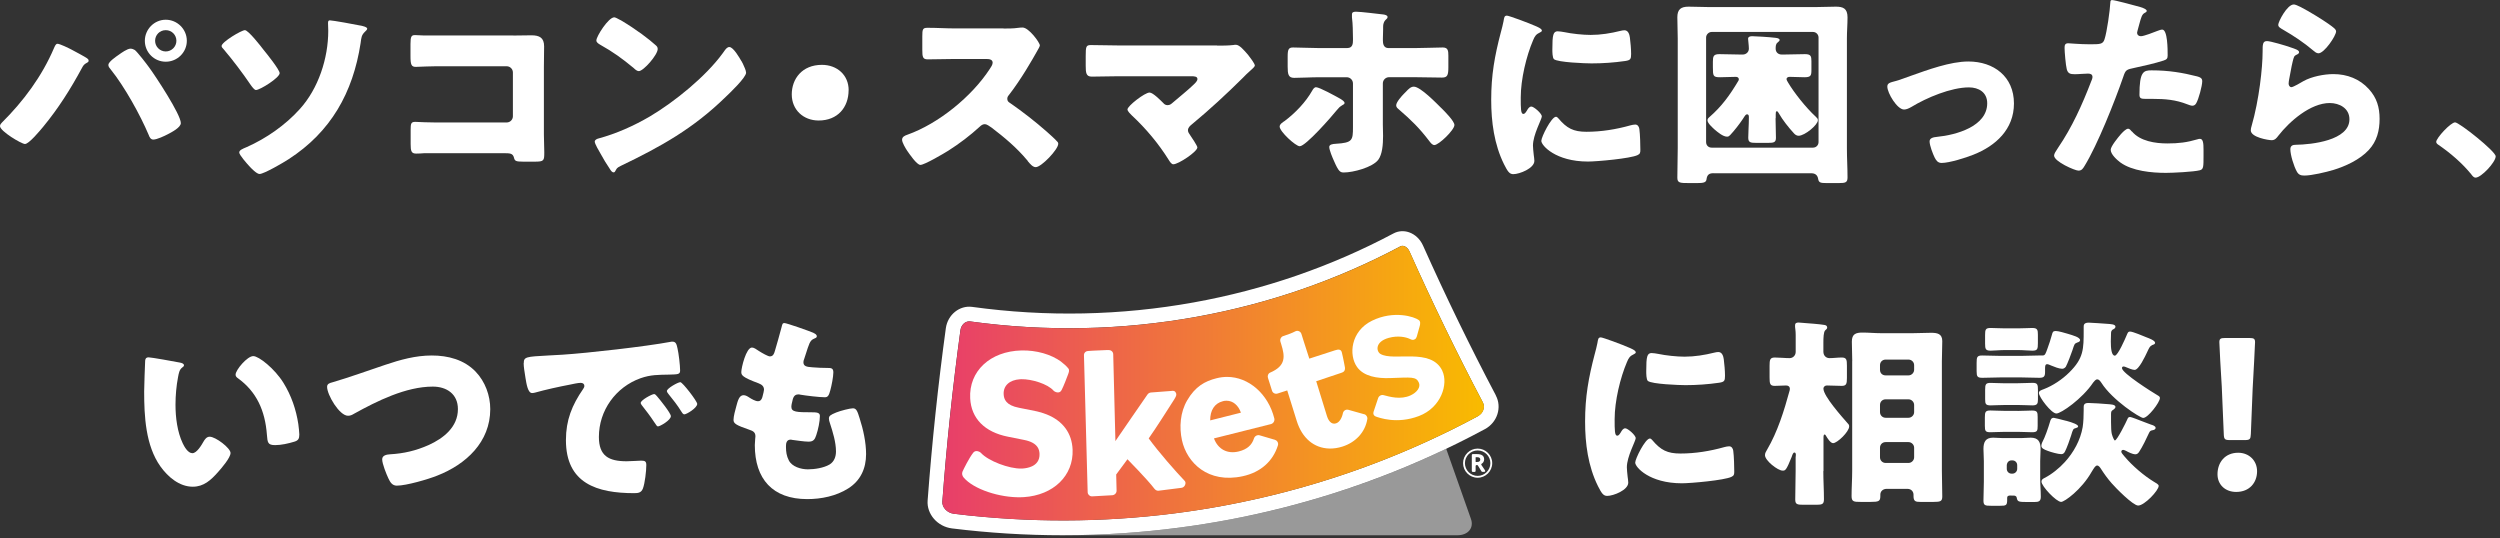
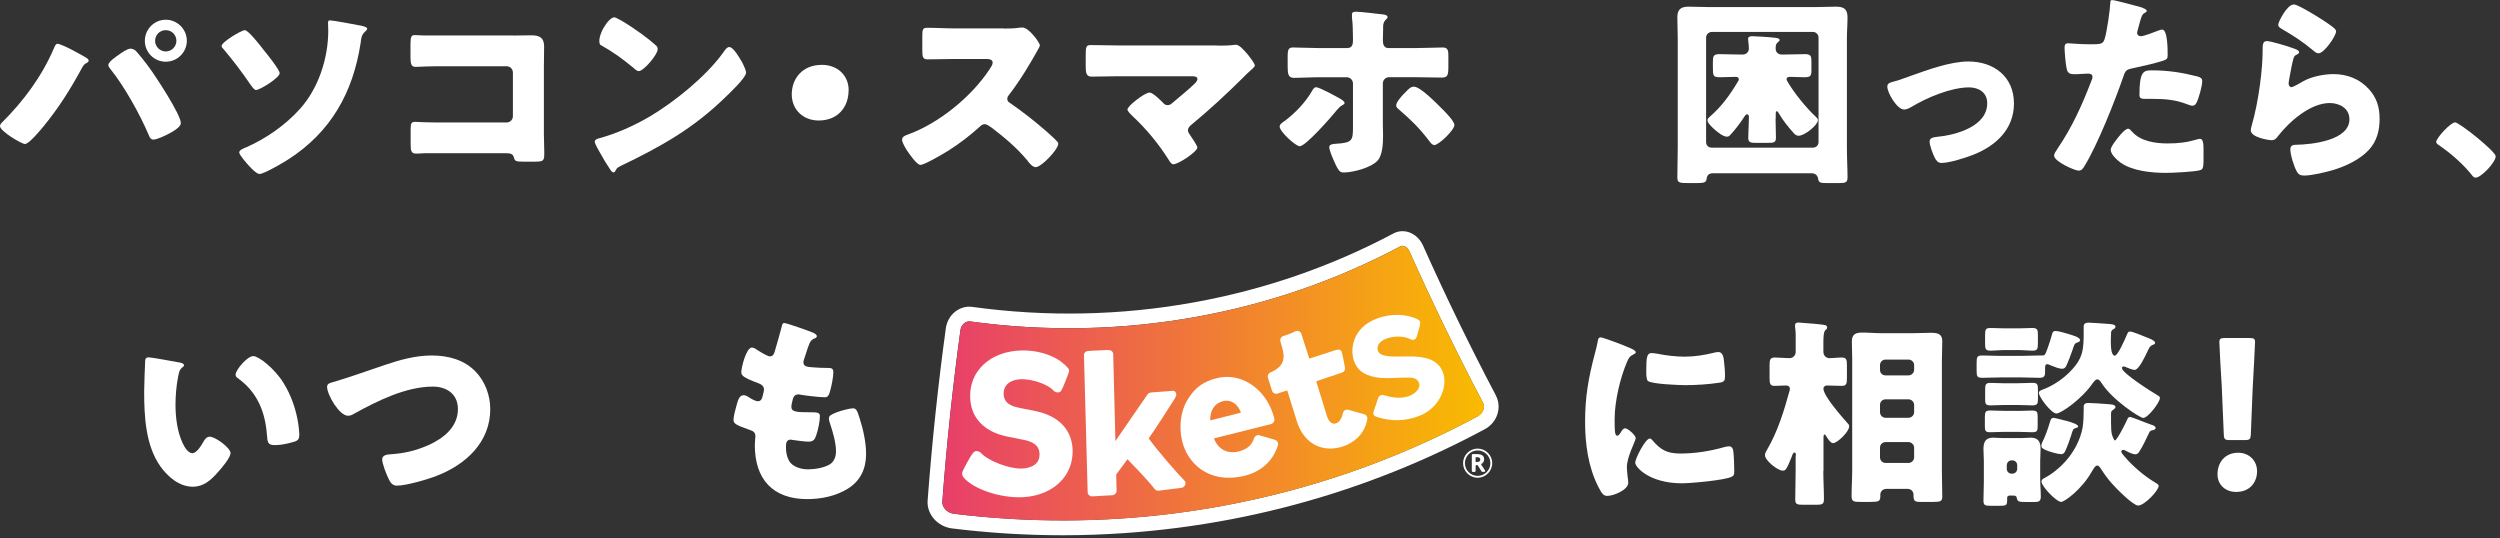
<svg xmlns="http://www.w3.org/2000/svg" width="446" height="96" viewBox="0 0 446 96" fill="none">
  <rect x="0" y="0" width="446" height="96" fill="#333333" stroke="none" />
  <g clip-path="url(#clip0_3631_8144)">
    <path d="M32.069 64.679C32.429 64.749 32.819 64.859 32.819 65.179C32.819 65.319 32.709 65.429 32.459 65.609C31.989 65.969 31.889 66.649 31.779 67.189C31.459 68.839 31.309 70.559 31.309 72.209C31.309 74.469 31.629 77.049 32.599 79.089C32.889 79.699 33.529 80.849 34.319 80.849C35.109 80.849 35.969 79.379 36.289 78.809C36.539 78.379 36.859 77.909 37.399 77.909C38.479 77.909 41.129 79.949 41.129 80.809C41.129 81.669 39.479 83.569 38.869 84.249C37.619 85.649 36.359 86.829 34.389 86.829C31.989 86.829 29.949 85.069 28.619 83.209C25.969 79.479 25.719 74.249 25.719 69.839C25.719 69.159 25.859 64.819 25.899 64.319C25.939 63.929 26.109 63.749 26.509 63.749C26.979 63.749 31.169 64.499 32.069 64.679ZM45.189 63.529C46.159 63.529 48.989 65.749 50.569 68.299C51.969 70.559 52.829 73.069 53.219 75.649C53.289 76.219 53.399 77.079 53.399 77.509C53.399 78.259 53.219 78.589 52.499 78.799C51.459 79.119 50.169 79.409 49.089 79.409C47.759 79.409 47.729 78.939 47.619 77.579C47.299 73.279 45.789 69.869 42.389 67.439C42.169 67.259 42.029 67.119 42.029 66.829C42.029 66.009 44.109 63.529 45.179 63.529H45.189Z" fill="white" />
    <path d="M84.842 66.29C86.562 68.08 87.462 70.56 87.462 72.99C87.462 78.87 83.122 82.85 78.002 84.85C76.392 85.5 72.482 86.64 70.792 86.64C69.972 86.64 69.612 86.03 69.292 85.35C68.932 84.6 68.182 82.73 68.182 81.95C68.182 81.23 68.972 81.09 69.542 81.05C72.052 80.91 74.202 80.4 76.462 79.4C79.152 78.18 81.692 76.17 81.692 72.98C81.692 70.29 79.682 68.97 77.212 68.97C72.412 68.97 67.252 71.55 63.162 73.81C62.802 74.03 62.512 74.17 62.082 74.17C60.542 74.17 58.352 70.44 58.352 69.01C58.352 68.47 58.822 68.33 59.252 68.22C62.442 67.29 65.562 66.14 68.682 65.1C71.442 64.17 74.132 63.42 77.032 63.42C79.932 63.42 82.802 64.17 84.842 66.29Z" fill="white" />
-     <path d="M93.442 64.78C93.442 63.67 93.832 63.63 97.782 63.42C98.502 63.38 99.322 63.35 100.322 63.28C104.842 62.99 115.232 61.81 119.602 60.99C119.742 60.95 119.852 60.95 119.962 60.95C120.602 60.95 120.712 61.45 120.862 62.13C121.082 63.06 121.332 65.18 121.332 66.11C121.332 66.79 120.942 66.79 119.392 66.83C117.492 66.87 116.092 66.83 114.262 67.48C109.852 69.06 106.842 73.22 106.842 77.95C106.842 81.36 108.632 82.29 111.792 82.29C112.692 82.29 113.872 82.18 114.372 82.18C115.052 82.18 115.302 82.29 115.302 82.97C115.302 84.01 115.052 86.23 114.692 87.16C114.402 87.88 113.902 87.98 113.152 87.98C106.522 87.98 100.962 86.26 100.962 78.52C100.962 74.94 102.042 72.28 104.042 69.38C104.152 69.2 104.252 69.06 104.252 68.84C104.252 68.52 104.002 68.3 103.602 68.3C103.132 68.3 102.172 68.51 101.662 68.62C99.762 68.98 97.292 69.52 95.422 70.05C95.282 70.09 95.062 70.12 94.922 70.12C94.172 70.12 93.922 68.51 93.742 67.4C93.562 66.18 93.422 65.5 93.422 64.78H93.442ZM117.242 70.73C117.712 71.27 119.682 73.71 119.682 74.24C119.682 74.96 117.742 76.07 117.392 76.07C117.212 76.07 117.142 75.96 116.672 75.25C115.992 74.21 115.272 73.28 114.482 72.27C114.342 72.09 114.302 71.98 114.302 71.88C114.302 71.38 116.312 70.3 116.702 70.3C116.882 70.3 117.092 70.55 117.242 70.73ZM124.382 72.06C124.382 72.78 122.482 73.92 122.092 73.92C121.842 73.92 121.662 73.6 121.552 73.42C120.872 72.31 120.082 71.31 119.262 70.3C119.152 70.16 118.972 69.94 118.972 69.76C118.972 69.29 120.942 68.18 121.372 68.18C121.762 68.18 124.382 71.58 124.382 72.05V72.06Z" fill="white" />
    <path d="M145.149 59.41C145.469 59.55 145.719 59.73 145.719 59.98C145.719 60.19 145.579 60.27 145.399 60.34C144.829 60.59 144.539 60.73 144.109 62.06L143.469 64.03C143.399 64.21 143.329 64.39 143.329 64.6C143.329 65.32 143.829 65.46 144.979 65.53C145.839 65.6 146.699 65.64 147.559 65.64C148.239 65.64 148.669 65.64 148.669 66.43C148.669 67.22 148.349 68.83 148.129 69.62C147.879 70.55 147.699 70.87 147.159 70.87C146.159 70.87 143.749 70.58 142.719 70.4C142.649 70.36 142.539 70.36 142.429 70.36C141.609 70.36 141.459 71.04 141.319 71.72L141.249 72.01C141.209 72.15 141.179 72.44 141.179 72.58C141.179 73.51 142.149 73.55 144.729 73.55C145.699 73.55 146.269 73.59 146.269 74.2C146.269 75.2 145.949 76.67 145.619 77.64C145.369 78.39 145.119 78.79 144.259 78.79C143.469 78.79 142.109 78.57 141.289 78.47C141.219 78.43 141.109 78.43 141.039 78.43C140.289 78.43 140.219 79.15 140.219 79.58V79.79C140.219 80.58 140.329 81.37 140.719 82.12C141.289 83.27 142.909 83.73 144.119 83.73C145.329 83.73 146.949 83.48 147.989 82.87C148.819 82.37 149.139 81.47 149.139 80.54C149.139 78.89 148.569 77.06 148.059 75.49C147.949 75.17 147.879 74.95 147.879 74.67C147.879 74.2 148.129 74.02 149.169 73.59C149.959 73.27 151.639 72.84 152.179 72.84C152.819 72.84 152.999 73.49 153.359 74.63C153.999 76.6 154.509 78.93 154.509 81.01C154.509 83.55 153.539 85.74 151.319 87.14C149.169 88.5 146.519 89.04 144.009 89.04C137.839 89.04 134.659 85.46 134.659 79.4C134.659 78.97 134.769 77.89 134.769 77.82C134.769 77.03 134.199 76.85 133.689 76.67C131.319 75.85 130.859 75.56 130.859 74.91C130.859 74.26 131.179 73.12 131.359 72.47C131.609 71.54 131.859 70.5 132.649 70.5C133.009 70.5 133.369 70.71 133.689 70.93C134.079 71.18 134.769 71.58 135.229 71.58C135.519 71.58 135.879 71.44 136.049 70.68C136.159 70.25 136.299 69.71 136.299 69.53C136.299 68.88 135.869 68.6 135.329 68.38C132.389 67.3 132.249 66.91 132.249 66.37C132.249 65.62 133.109 62 134.149 62C134.509 62 134.899 62.29 135.439 62.65C136.009 63.01 137.019 63.58 137.339 63.58C137.909 63.58 138.089 63.15 138.239 62.61C138.529 61.61 139.059 59.81 139.419 58.42C139.559 57.85 139.599 57.63 139.919 57.63C140.349 57.63 144.509 59.1 145.149 59.39V59.41Z" fill="white" />
    <path d="M284.511 63.13C284.691 62.45 284.871 61.77 284.981 61.19C285.091 60.51 285.121 60.19 285.591 60.19C285.911 60.19 289.351 61.44 290.891 62.13C291.611 62.45 291.821 62.669 291.821 62.849C291.821 62.989 291.711 63.069 291.571 63.139C290.751 63.529 290.571 63.819 290.241 64.609C289.061 67.37 288.051 71.529 288.051 74.79C288.051 76.76 288.051 77.73 288.521 77.73C288.771 77.73 288.951 77.439 289.131 77.159C289.341 76.799 289.561 76.409 289.951 76.409C290.381 76.409 291.811 77.629 291.811 78.169C291.811 78.669 290.231 81.43 290.231 83.37C290.231 83.62 290.301 84.519 290.371 85.059C290.411 85.269 290.481 85.879 290.481 86.1C290.481 87.43 287.831 88.469 286.721 88.469C286.041 88.469 285.721 87.999 285.071 86.71C283.311 83.159 282.781 79.15 282.781 75.2C282.781 70.79 283.391 67.389 284.501 63.16L284.511 63.13ZM294.761 78.51C296.271 80.299 297.451 80.909 299.781 80.909C302.431 80.909 305.081 80.48 307.631 79.76C307.881 79.689 308.241 79.62 308.491 79.62C308.961 79.62 309.171 80.09 309.211 80.409C309.351 81.379 309.391 83.419 309.391 84.139C309.391 84.609 309.351 84.859 308.891 85.07C307.641 85.68 301.651 86.219 300.041 86.219C294.271 86.219 291.721 83.35 291.721 82.529C291.721 81.85 293.511 78.23 294.341 78.23C294.521 78.23 294.661 78.409 294.771 78.519L294.761 78.51ZM294.691 62.989C294.901 62.989 295.481 63.059 295.801 63.13C297.161 63.419 299.131 63.63 300.531 63.63C302.321 63.63 304.111 63.34 305.831 62.91C306.151 62.84 306.331 62.8 306.551 62.8C307.231 62.8 307.451 63.55 307.521 64.09C307.631 64.99 307.741 66.129 307.741 67.029C307.741 67.93 307.631 68.139 306.701 68.279C304.691 68.57 302.691 68.71 300.681 68.71C299.601 68.71 294.661 68.529 293.981 67.96C293.691 67.71 293.691 66.629 293.691 66.24C293.691 63.59 293.831 62.98 294.691 62.98V62.989Z" fill="white" />
    <path d="M325.281 84.03C325.281 85.71 325.391 87.4 325.391 89.08C325.391 89.94 325.071 90.05 324.031 90.05H321.741C320.631 90.05 320.271 89.98 320.271 89.12C320.271 87.44 320.341 85.75 320.341 84.03V81.59C320.341 81.45 320.381 81.3 320.381 81.16C320.381 80.98 320.341 80.73 320.131 80.73C319.881 80.73 319.771 81.12 319.631 81.52C318.661 83.96 318.481 83.96 318.021 83.96C317.161 83.96 314.871 82.17 314.871 81.2C314.871 80.81 315.081 80.52 315.261 80.2C317.121 77.01 318.271 73.32 319.241 69.77C319.281 69.66 319.311 69.52 319.311 69.38C319.311 68.95 319.021 68.77 318.631 68.77C317.951 68.77 317.301 68.84 316.621 68.84C315.761 68.84 315.691 68.45 315.691 67.33V65.25C315.691 64.21 315.761 63.78 316.621 63.78C317.481 63.78 318.411 63.89 319.271 63.89C319.881 63.89 320.351 63.39 320.351 62.78V59.73C320.351 59.01 320.241 58.44 320.241 58.33V58.04C320.241 57.61 320.531 57.54 320.881 57.54C321.101 57.54 321.351 57.58 321.741 57.61C322.641 57.68 324.641 57.82 325.471 57.97C325.721 58.01 325.971 58.11 325.971 58.44C325.971 58.66 325.791 58.76 325.611 58.94C325.321 59.23 325.291 60.27 325.291 61.2V62.74C325.291 63.46 325.791 63.89 326.371 63.89C327.091 63.89 327.841 63.78 328.561 63.78C329.421 63.78 329.491 64.17 329.491 65.25V67.44C329.491 68.48 329.381 68.84 328.561 68.84C327.661 68.84 326.801 68.77 325.911 68.77C325.591 68.77 325.301 68.99 325.301 69.34C325.301 70.67 328.671 74.43 329.641 75.54C329.821 75.72 329.891 75.83 329.891 76.08C329.891 77.01 327.771 79.06 327.021 79.06C326.551 79.06 325.981 78.13 325.771 77.77C325.701 77.66 325.631 77.52 325.521 77.52C325.311 77.52 325.311 77.84 325.311 78.17V84.05L325.281 84.03ZM330.441 64.42C330.441 63.24 330.371 62.09 330.371 60.94C330.371 59.58 331.091 59.33 332.271 59.33C333.381 59.33 334.461 59.44 335.531 59.44H341.301C342.381 59.44 343.421 59.37 344.491 59.37C345.561 59.37 346.501 59.51 346.501 60.84C346.501 62.02 346.431 63.21 346.431 64.42V83.95C346.431 85.49 346.501 87.03 346.501 88.57C346.501 89.43 346.181 89.54 344.961 89.54H342.591C341.771 89.54 341.371 89.47 341.371 88.5V88.25C341.371 87.78 341.051 87.21 340.261 87.21H336.601C335.921 87.21 335.451 87.64 335.451 88.25V88.5C335.451 89.43 335.161 89.54 333.691 89.54H331.931C330.711 89.54 330.321 89.5 330.321 88.5C330.321 86.99 330.431 85.49 330.431 83.95V64.42H330.441ZM335.391 65.97C335.391 66.58 335.821 66.97 336.391 66.97H340.481C341.021 66.97 341.481 66.5 341.481 65.97V65.15C341.481 64.58 341.011 64.15 340.481 64.15H336.391C335.821 64.15 335.391 64.58 335.391 65.15V65.97ZM335.391 73.53C335.391 74.07 335.821 74.53 336.391 74.53H340.481C341.021 74.53 341.481 74.06 341.481 73.53V72.24C341.481 71.7 341.011 71.24 340.481 71.24H336.391C335.821 71.24 335.391 71.67 335.391 72.24V73.53ZM335.391 81.59C335.391 82.13 335.821 82.59 336.391 82.59H340.481C341.021 82.59 341.481 82.12 341.481 81.59V79.87C341.481 79.33 341.011 78.87 340.481 78.87H336.391C335.821 78.87 335.391 79.3 335.391 79.87V81.59Z" fill="white" />
    <path d="M356.929 67.33C355.819 67.33 354.739 67.4 353.669 67.4C352.769 67.4 352.629 67.18 352.629 66.22V64.75C352.629 63.71 352.699 63.42 353.629 63.42C354.709 63.42 355.819 63.49 356.929 63.49H360.549C361.589 63.49 362.629 63.42 363.669 63.42H364.389C364.859 63.42 364.929 63.1 365.249 62.24C365.569 61.42 365.819 60.56 366.069 59.7C366.179 59.27 366.249 59.05 366.749 59.05C367.219 59.05 368.429 59.41 368.899 59.55C369.829 59.84 371.089 60.16 371.089 60.7C371.089 60.91 370.799 61.06 370.619 61.09C370.049 61.31 370.079 61.41 369.719 62.49C369.539 63.06 368.819 64.93 368.539 65.43C368.359 65.65 368.149 65.79 367.889 65.79C367.349 65.79 366.459 65.43 365.949 65.22C365.769 65.15 365.409 64.97 365.229 64.97C364.869 64.97 364.839 65.29 364.839 65.79V66.36C364.839 67.18 364.629 67.4 363.799 67.4C362.719 67.4 361.609 67.33 360.539 67.33H356.919H356.929ZM358.829 88.4C358.359 88.4 358.079 88.4 358.079 88.87V89.19C358.079 90.16 357.869 90.23 356.829 90.23H355.179C354.139 90.23 353.849 90.16 353.849 89.3C353.849 88.19 353.919 87.08 353.919 85.97V82.28C353.919 81.49 353.849 80.74 353.849 80.09C353.849 78.84 354.239 78.08 355.569 78.08C356.109 78.08 356.649 78.15 357.149 78.15H360.699C361.239 78.15 361.739 78.08 362.279 78.08C363.639 78.08 364.039 78.83 364.039 80.09C364.039 80.84 363.969 81.56 363.969 82.28V85.33C363.969 86.44 364.079 87.52 364.079 88.63C364.079 89.45 363.689 89.56 362.899 89.56H361.679C360.029 89.56 359.919 89.49 359.779 88.77C359.709 88.45 359.419 88.41 359.169 88.41H358.849L358.829 88.4ZM359.939 73.31C360.909 73.31 361.909 73.24 362.519 73.24C363.449 73.24 363.519 73.53 363.519 74.42V75.96C363.519 76.86 363.449 77.11 362.519 77.11C361.769 77.11 360.909 77.04 359.939 77.04H357.719C356.719 77.04 355.859 77.11 355.099 77.11C354.199 77.11 354.099 76.89 354.099 75.96V74.45C354.099 73.48 354.209 73.23 355.099 73.23C355.779 73.23 356.709 73.3 357.719 73.3H359.939V73.31ZM359.979 58.58C360.949 58.58 361.919 58.51 362.559 58.51C363.489 58.51 363.559 58.87 363.559 59.73V61.2C363.559 62.28 363.489 62.56 362.559 62.56C361.919 62.56 360.949 62.45 359.979 62.45H357.719C356.749 62.45 355.779 62.56 355.139 62.56C354.239 62.56 354.139 62.27 354.139 61.31V59.8C354.139 58.8 354.209 58.51 355.139 58.51C355.859 58.51 356.749 58.58 357.719 58.58H359.979ZM359.979 68.37C360.909 68.37 361.879 68.3 362.599 68.3C363.499 68.3 363.569 68.59 363.569 69.63V71.28C363.569 72.03 363.429 72.32 362.569 72.32C361.929 72.32 360.989 72.25 359.989 72.25H357.729C356.729 72.25 355.789 72.32 355.149 72.32C354.249 72.32 354.149 72.07 354.149 71.21V69.53C354.149 68.56 354.259 68.31 355.119 68.31C355.909 68.31 356.799 68.38 357.739 68.38H359.999L359.979 68.37ZM358.009 83.64C358.009 84.11 358.369 84.5 358.869 84.5H359.009C359.479 84.5 359.869 84.11 359.869 83.64V82.99C359.869 82.49 359.479 82.13 359.009 82.13H358.869C358.369 82.13 358.049 82.49 358.009 82.99V83.64ZM376.609 59.44C376.609 59.8 376.569 60.34 376.569 60.91C376.569 62.13 376.679 63.45 377.289 63.45C377.829 63.45 379.149 60.4 379.369 59.87C379.579 59.4 379.619 59.15 380.019 59.15C380.489 59.15 382.419 59.97 382.959 60.19C383.319 60.33 384.469 60.73 384.469 61.16C384.469 61.41 384.179 61.48 383.969 61.55C383.499 61.77 383.399 62.09 383.039 62.84C382.719 63.52 381.569 65.99 380.819 65.99C380.429 65.99 379.669 65.67 379.319 65.52C379.179 65.45 378.999 65.38 378.849 65.38C378.669 65.38 378.559 65.49 378.559 65.67C378.559 66.57 383.969 69.97 384.939 70.54C385.189 70.68 385.329 70.79 385.329 71.01C385.329 71.76 383.209 74.56 382.349 74.56C381.779 74.56 376.829 71.37 374.889 68.29C374.709 68.04 374.499 67.68 374.139 67.68C373.849 67.68 373.599 68.04 373.419 68.25C371.479 71.15 367.689 73.77 366.859 73.77C365.959 73.77 363.739 70.83 363.739 70.11C363.739 69.72 364.129 69.61 364.599 69.43C366.209 68.82 367.929 67.67 369.149 66.45C371.729 63.91 371.729 62.29 371.729 58.92V58.31C371.729 58.02 371.729 57.56 372.629 57.56C372.919 57.56 375.639 57.74 376.069 57.78C376.459 57.82 377.399 57.82 377.399 58.28C377.399 58.53 377.149 58.71 376.929 58.78C376.679 58.96 376.609 59.17 376.609 59.43V59.44ZM368.619 75.07C369.799 75.39 370.739 75.75 370.739 76.07C370.739 76.25 370.489 76.32 370.349 76.36C369.849 76.47 369.809 76.61 369.489 77.69C369.309 78.3 368.699 79.98 368.409 80.52C368.269 80.81 368.089 81.02 367.729 81.02C367.189 81.02 365.899 80.66 365.359 80.45C364.569 80.16 364.179 79.95 364.179 79.52C364.179 79.31 364.249 79.13 364.319 78.95C364.859 77.95 365.399 76.33 365.719 75.26C365.829 74.87 365.929 74.54 366.399 74.54C366.539 74.54 367.649 74.83 368.619 75.08V75.07ZM376.609 73.78V75.32C376.609 76.25 376.649 77.04 376.749 77.43C376.889 77.97 377.179 78.58 377.289 78.58C377.679 78.58 379.299 75.32 379.509 74.82C379.619 74.57 379.689 74.39 380.009 74.39C380.219 74.39 381.409 74.86 382.409 75.25C382.979 75.46 383.519 75.68 383.739 75.75C383.989 75.82 384.559 76 384.559 76.32C384.559 76.61 384.269 76.71 384.019 76.75C383.659 76.82 383.549 76.89 383.379 77.25C383.019 78.07 382.129 79.87 381.659 80.55C381.479 80.84 381.299 81.05 380.909 81.05C380.519 81.05 379.659 80.66 379.299 80.44C379.119 80.37 378.939 80.26 378.759 80.26C378.579 80.26 378.439 80.4 378.439 80.58C378.439 80.8 378.729 81.08 379.049 81.48C380.449 83.13 382.459 84.85 384.279 85.96C384.569 86.14 385.109 86.39 385.109 86.68C385.109 87.5 382.569 90.19 381.449 90.19C380.519 90.19 377.399 87 376.719 86.21C375.969 85.35 375.429 84.6 374.779 83.59C374.639 83.38 374.419 83.05 374.129 83.05C373.809 83.05 373.559 83.52 373.159 84.16C371.329 87.39 368.289 89.54 367.709 89.54C366.849 89.54 364.199 86.74 364.199 85.92C364.199 85.56 364.449 85.42 364.739 85.27C366.029 84.62 367.389 83.51 368.359 82.44C369.939 80.72 371.159 78.5 371.549 76.2C371.689 75.34 371.729 74.05 371.729 73.15V72.68C371.729 72.36 371.729 71.89 372.559 71.89C373.129 71.89 375.429 72.03 376.069 72.1C376.459 72.14 377.399 72.14 377.399 72.6C377.399 72.81 377.149 72.99 377.009 73.1C376.689 73.28 376.619 73.42 376.619 73.75L376.609 73.78Z" fill="white" />
    <path d="M402.662 84.07C402.662 86.04 401.372 87.76 398.932 87.76C396.992 87.76 395.602 86.47 395.602 84.61C395.602 82.5 396.932 80.77 399.292 80.77C401.232 80.77 402.662 82.17 402.662 84.07ZM397.832 78.51C396.902 78.51 396.752 78.37 396.722 77.43L396.362 68.94C396.222 66.72 395.932 61.77 395.932 61.05C395.932 60.44 396.142 60.3 396.932 60.3H401.302C402.092 60.3 402.302 60.44 402.302 61.05C402.302 61.77 402.012 66.68 401.872 69.37L401.552 77.43C401.512 78.36 401.372 78.51 400.442 78.51H397.822H397.832Z" fill="white" />
    <path d="M266.869 70.55C262.269 61.83 257.899 52.83 253.869 43.81C253.359 42.67 252.449 41.81 251.369 41.44C250.439 41.12 249.449 41.19 248.589 41.65C237.499 47.55 225.509 51.69 212.969 53.95C199.959 56.3 186.659 56.57 173.439 54.75C171.189 54.44 169.079 56.14 168.739 58.54C167.349 68.69 166.259 79.03 165.489 89.28C165.299 91.71 167.249 93.95 169.839 94.27C176.419 95.08 183.009 95.49 189.589 95.49C193.239 95.49 196.889 95.36 200.529 95.11C206.919 94.67 213.279 93.85 219.579 92.65C231.899 90.3 243.799 86.52 255.099 81.41C258.429 79.9 261.699 78.29 264.919 76.55C267.119 75.36 267.979 72.67 266.859 70.56L266.869 70.55ZM263.679 74.23C260.589 75.9 257.429 77.46 254.229 78.91C243.059 83.99 231.279 87.73 219.089 90.06C206.319 92.5 193.329 93.33 180.339 92.57C176.949 92.37 173.549 92.07 170.159 91.65C168.969 91.5 168.029 90.51 168.109 89.47C168.869 79.28 169.959 68.99 171.339 58.89C171.469 57.99 172.149 57.33 172.899 57.33C172.959 57.33 173.019 57.33 173.079 57.34C186.569 59.2 200.149 58.92 213.429 56.52C226.239 54.21 238.479 49.98 249.819 43.95C250.029 43.84 250.269 43.82 250.509 43.91C250.899 44.04 251.249 44.39 251.459 44.87C255.509 53.94 259.899 62.99 264.529 71.77C264.979 72.62 264.589 73.72 263.669 74.22L263.679 74.23Z" fill="white" />
    <path d="M264.542 71.78C259.912 63 255.512 53.95 251.472 44.88C251.262 44.41 250.912 44.06 250.522 43.92C250.272 43.84 250.042 43.85 249.832 43.96C238.502 49.98 226.262 54.21 213.442 56.53C200.162 58.93 186.582 59.21 173.092 57.35C173.032 57.35 172.972 57.34 172.912 57.34C172.162 57.34 171.482 58 171.352 58.9C169.972 69 168.882 79.28 168.122 89.48C168.042 90.52 168.982 91.51 170.172 91.66C173.562 92.08 176.952 92.38 180.352 92.58C193.342 93.34 206.332 92.51 219.102 90.07C231.292 87.74 243.072 84 254.242 78.92C257.442 77.47 260.592 75.91 263.692 74.24C264.622 73.74 265.012 72.64 264.552 71.79L264.542 71.78Z" fill="url(#paint0_linear_3631_8144)" />
    <path d="M189.322 64.53C187.522 63.22 184.922 62.46 182.222 62.52C176.612 62.66 172.832 66.24 173.082 71.06C173.262 74.65 175.662 77.09 179.832 77.91L182.682 78.48C184.022 78.74 184.712 79.22 185.072 79.73C185.362 80.14 185.432 80.58 185.452 80.95C185.502 82.18 184.852 82.84 184.102 83.19C183.522 83.46 182.892 83.55 182.482 83.58C182.392 83.58 182.292 83.59 182.202 83.59C180.042 83.64 176.312 82.25 174.982 80.78C174.822 80.61 174.442 80.46 174.202 80.47C173.962 80.47 173.752 80.59 173.612 80.78C172.842 81.78 171.982 83.55 171.712 84.13C171.562 84.47 171.662 84.88 171.892 85.16C173.672 87.3 178.372 88.79 182.062 88.71C182.232 88.71 182.392 88.7 182.562 88.69C182.592 88.69 182.612 88.69 182.642 88.69C187.952 88.34 191.532 84.85 191.352 80.22C191.232 77.25 189.602 75.07 186.702 73.92C186.082 73.67 185.402 73.47 184.662 73.32L181.802 72.75C179.442 72.3 179.092 71.21 179.052 70.32C178.982 68.8 180.102 67.78 181.962 67.66C182.042 67.66 182.122 67.66 182.212 67.65C184.012 67.61 186.912 68.48 187.962 69.7C188.112 69.87 188.532 70.05 188.802 70.01C188.962 69.99 189.192 69.95 189.382 69.6C189.712 68.99 190.362 67.31 190.562 66.75C190.692 66.38 190.832 66.02 190.582 65.72C190.232 65.29 189.802 64.9 189.322 64.55V64.53Z" fill="white" />
    <path d="M204.929 78.21C206.419 76.09 208.099 73.41 209.499 71.23C209.899 70.6 209.919 70.34 209.779 70.08C209.619 69.76 209.429 69.66 208.899 69.75L205.349 70.02C205.099 70.03 204.859 70.17 204.709 70.38C202.959 72.89 200.719 76.18 198.989 78.69C198.869 73.53 198.739 68.36 198.599 63.2C198.599 62.96 198.479 62.75 198.299 62.61C198.109 62.47 197.939 62.44 197.479 62.45C197.479 62.45 196.299 62.5 194.979 62.56L194.069 62.62C193.719 62.64 193.409 62.91 193.379 63.26C193.379 63.3 193.379 63.34 193.379 63.38C193.609 71.37 193.829 79.77 194.039 87.8C194.049 88.21 194.369 88.53 194.769 88.55C194.799 88.55 194.829 88.55 194.849 88.55L198.419 88.35C198.629 88.34 198.839 88.24 198.979 88.09C199.129 87.93 199.209 87.72 199.199 87.51L199.129 84.65C199.799 83.75 200.469 82.84 201.139 81.93C201.139 81.93 204.709 85.55 205.939 87.18C206.109 87.4 206.359 87.56 206.639 87.55L210.689 87.04C210.979 87.03 211.239 86.86 211.379 86.6C211.519 86.34 211.559 86 211.359 85.8C209.719 84.09 206.659 80.6 204.929 78.21Z" fill="white" />
    <path d="M227.48 78.47L224.72 77.66C224.52 77.6 224.3 77.63 224.11 77.73C223.92 77.83 223.78 78.01 223.71 78.21C223.34 79.41 222.46 80.17 221.02 80.53C218.97 81.05 217.29 80.15 216.57 78.21C219.95 77.36 223.34 76.51 226.73 75.66C226.94 75.61 227.12 75.47 227.24 75.28C227.35 75.09 227.39 74.87 227.34 74.66C226.25 70.25 222.73 67.24 218.92 67.24C218.29 67.24 217.66 67.32 217.03 67.48C214.92 68.01 213.24 68.96 211.8 71.41C210.54 73.56 210.36 76.21 210.86 78.53C211.74 82.56 215.52 86.3 221.69 84.96C224.96 84.25 227.11 82.24 227.98 79.46C228.11 79.04 227.88 78.6 227.47 78.48L227.48 78.47ZM218.16 71.57C218.38 71.51 218.61 71.49 218.82 71.49C219.96 71.49 220.92 72.3 221.38 73.62L215.9 75C215.87 73.21 216.69 71.94 218.15 71.58L218.16 71.57Z" fill="white" />
    <path d="M243.371 73.9L240.551 73.11C240.341 73.05 240.121 73.08 239.941 73.19C239.761 73.3 239.631 73.48 239.581 73.69C239.381 74.66 238.921 75.34 238.361 75.52C238.231 75.56 238.111 75.58 237.991 75.58C237.221 75.56 236.841 74.61 236.721 74.2C236.091 72.14 235.451 70.07 234.811 68.01L239.271 66.52C239.671 66.39 239.991 66.21 239.941 65.58C239.941 65.58 239.641 63.89 239.381 62.86C239.251 62.35 238.841 62.25 238.151 62.5L233.581 63.98C233.291 63.05 232.901 61.91 232.611 60.97C232.461 60.5 232.321 60.04 232.171 59.57C232.101 59.35 231.941 59.17 231.721 59.08C231.511 58.99 231.261 59.01 231.061 59.12C230.501 59.42 229.821 59.66 228.921 59.96C228.541 60.08 228.321 60.48 228.411 60.87C228.411 60.89 228.411 60.91 228.421 60.93L228.561 61.38C229.281 63.67 229.391 65.27 226.581 66.48C226.231 66.63 226.091 67.04 226.201 67.4L226.931 69.71C226.991 69.91 227.131 70.07 227.311 70.16C227.491 70.25 227.701 70.27 227.901 70.21L229.641 69.65C230.211 71.47 230.771 73.28 231.341 75.1C232.291 78.16 234.411 79.95 237.161 80.02C237.911 80.04 238.701 79.92 239.491 79.67C241.901 78.9 243.561 77.06 243.931 74.76C243.991 74.37 243.751 74 243.371 73.89V73.9Z" fill="white" />
    <path d="M257.318 66.16C255.318 61.94 248.598 64.54 246.268 63.14C245.508 62.68 245.278 60.97 247.738 60.28C249.428 59.81 250.858 60.15 251.478 60.45C251.898 60.65 252.098 60.71 252.438 60.51C252.618 60.4 252.678 60.22 252.758 60.03L253.218 58.39C253.438 57.74 253.398 57.32 253.128 57.11C252.368 56.52 248.678 55.3 244.758 57.22C240.958 59.09 240.578 63.33 242.098 65.47C243.298 67.16 245.688 67.53 247.978 67.45C251.808 67.32 252.638 67.15 253.128 68.27C253.478 69.06 252.808 70 251.638 70.54C249.858 71.36 247.878 70.77 246.818 70.49C246.628 70.44 246.418 70.47 246.238 70.57C246.058 70.67 245.918 70.84 245.858 71.03L245.038 73.48C244.918 73.83 245.088 74.18 245.418 74.3C246.018 74.51 249.208 75.72 253.138 74.22C257.138 72.7 258.408 68.47 257.308 66.16H257.318Z" fill="white" />
-     <path opacity="0.5" d="M219.592 92.65C213.292 93.85 206.932 94.67 200.542 95.11C196.902 95.36 193.252 95.49 189.602 95.49H259.992C261.912 95.49 262.992 94.18 262.412 92.56C260.942 88.39 259.472 84.23 258.002 80.06C257.042 80.52 256.082 80.97 255.112 81.41C243.812 86.53 231.912 90.3 219.592 92.65Z" fill="white" />
    <path d="M264.95 83.94C264.8 83.71 264.57 83.38 264.28 82.95C264.23 82.88 264.25 82.78 264.33 82.73C264.45 82.66 264.55 82.57 264.62 82.46C264.72 82.31 264.77 82.15 264.77 81.96C264.77 81.64 264.67 81.4 264.46 81.25C264.25 81.09 263.93 81.01 263.5 81.01H262.73C262.64 81.01 262.57 81.08 262.57 81.17V84.03C262.57 84.12 262.64 84.19 262.73 84.19H263.09C263.18 84.19 263.25 84.12 263.25 84.03V83.13C263.25 83.04 263.32 82.97 263.41 82.97H263.52C263.57 82.97 263.62 83 263.65 83.04L264.31 84.11C264.31 84.11 264.39 84.18 264.44 84.18H264.8C264.93 84.18 265 84.04 264.93 83.94H264.95ZM263.94 82.31C263.84 82.38 263.68 82.42 263.47 82.42H263.33C263.26 82.42 263.25 82.38 263.25 82.35V81.62C263.25 81.62 263.26 81.56 263.32 81.56H263.45C263.67 81.56 263.83 81.59 263.93 81.66C264.03 81.72 264.08 81.83 264.08 81.98C264.08 82.13 264.03 82.24 263.93 82.31H263.94Z" fill="white" />
    <path d="M263.612 85.229C262.182 85.229 261.012 84.059 261.012 82.629C261.012 81.199 262.182 80.029 263.612 80.029C265.042 80.029 266.212 81.199 266.212 82.629C266.212 84.059 265.042 85.229 263.612 85.229ZM263.612 80.359C262.362 80.359 261.342 81.379 261.342 82.629C261.342 83.879 262.362 84.899 263.612 84.899C264.862 84.899 265.882 83.879 265.882 82.629C265.882 81.379 264.862 80.359 263.612 80.359Z" fill="white" />
    <path d="M12.76 8.85C13.12 9.03 15.3 10.21 15.52 10.389C15.66 10.499 15.81 10.61 15.81 10.819C15.81 10.999 15.74 11.069 15.49 11.21C14.99 11.46 14.84 11.71 14.59 12.18C12.55 15.94 10.43 19.309 7.71 22.61C7.17 23.259 5.17 25.689 4.45 25.689C3.84 25.689 0 23.399 0 22.5C0 22.25 0.18 22.029 0.32 21.89C4.19 18.049 7.49 13.61 9.64 8.56C9.82 8.17 9.96 7.81 10.25 7.81C10.68 7.81 12.29 8.6 12.76 8.85ZM24.05 8.92C24.52 9.28 26.2 11.46 26.63 12.069C27.74 13.579 32.26 20.419 32.26 21.959C32.26 22.75 30.58 23.61 29.97 23.93C29.36 24.25 28 24.899 27.35 24.899C26.88 24.899 26.67 24.47 26.53 24.079C25.02 20.5 22.19 15.409 19.76 12.399C19.55 12.149 19.33 11.899 19.33 11.579C19.33 11.04 20.69 10.11 21.16 9.79C21.66 9.43 22.7 8.68 23.28 8.68C23.57 8.68 23.82 8.79 24.07 8.93L24.05 8.92ZM33.33 7.28C33.33 9.32 31.65 11.009 29.57 11.009C27.49 11.009 25.84 9.33 25.84 7.28C25.84 5.23 27.52 3.52 29.57 3.52C31.62 3.52 33.33 5.2 33.33 7.28ZM27.67 7.28C27.67 8.32 28.53 9.18 29.57 9.18C30.61 9.18 31.47 8.32 31.47 7.28C31.47 6.24 30.65 5.38 29.57 5.38C28.49 5.38 27.67 6.24 27.67 7.28Z" fill="white" />
    <path d="M43.691 5.38C44.301 5.38 46.561 8.28 47.021 8.89C47.521 9.5 49.891 12.44 49.891 13.05C49.891 13.87 46.381 16.06 45.661 16.06C45.371 16.06 44.941 15.45 44.731 15.16C43.221 12.94 41.611 10.82 39.891 8.78C39.751 8.64 39.531 8.42 39.531 8.21C39.531 7.49 43.081 5.38 43.691 5.38ZM64.291 4.55C64.611 4.62 65.511 4.8 65.511 5.12C65.511 5.3 65.261 5.51 65.151 5.62C64.471 6.27 64.471 6.66 64.331 7.7C62.971 16.52 59.031 23.54 51.461 28.42C50.641 28.96 47.091 31.04 46.301 31.04C45.801 31.04 44.831 30.04 44.441 29.61C44.051 29.18 42.681 27.64 42.681 27.21C42.681 26.78 43.251 26.56 44.011 26.24C47.491 24.7 50.931 22.3 53.471 19.47C56.801 15.81 58.561 10.4 58.561 5.49C58.561 5.02 58.521 4.59 58.521 4.13C58.521 3.84 58.561 3.63 58.841 3.63C59.311 3.63 63.501 4.38 64.291 4.56V4.55Z" fill="white" />
    <path d="M91.581 6.34C92.66 6.34 93.731 6.3 94.811 6.3C96.24 6.3 97.07 6.73 97.07 8.27C97.07 9.49 97.031 10.71 97.031 11.89V24.01C97.031 25.05 97.1 26.09 97.1 27.16C97.1 28.67 97.061 28.84 95.38 28.84H93.341C91.981 28.84 91.831 28.7 91.691 28.12C91.481 27.33 90.971 27.33 89.79 27.33H75.701C75.231 27.37 74.731 27.4 74.231 27.4C73.371 27.4 73.26 26.93 73.26 25.68V23.14C73.26 22.06 73.331 21.74 74.081 21.74C74.55 21.74 75.26 21.81 75.8 21.81C76.91 21.85 78.02 21.85 79.171 21.85H90.391C91.001 21.85 91.501 21.35 91.501 20.74V12.93C91.501 12.32 91.001 11.82 90.391 11.82H79.141C78.1 11.82 77.061 11.82 76.061 11.86C75.41 11.86 74.811 11.93 74.201 11.93C73.41 11.93 73.231 11.61 73.231 9.99V7.84C73.231 6.48 73.41 6.26 74.05 6.26C74.591 6.26 75.13 6.33 75.63 6.33H91.581V6.34Z" fill="white" />
-     <path d="M132.282 10.9C132.352 11.01 132.392 11.15 132.492 11.29C132.742 11.83 133.102 12.58 133.102 12.97C133.102 13.83 130.202 16.59 129.442 17.31C123.672 22.94 117.902 26.16 110.732 29.6C110.012 29.96 110.052 30.03 109.762 30.53C109.722 30.64 109.622 30.75 109.472 30.75C109.182 30.75 108.972 30.43 108.822 30.18C108.212 29.28 107.642 28.35 107.142 27.42C106.892 26.99 106.102 25.66 106.102 25.27C106.102 24.95 106.492 24.77 106.782 24.7C109.972 23.84 113.092 22.44 115.962 20.76C120.372 18.14 125.892 13.66 128.902 9.54C128.972 9.43 129.042 9.36 129.112 9.25C129.432 8.78 129.722 8.39 130.112 8.39C130.832 8.39 131.942 10.33 132.262 10.9H132.282ZM110.702 3.58C113.602 5.3 115.822 7.02 117.012 8.1C117.222 8.28 117.332 8.46 117.332 8.75C117.332 9.79 114.792 12.69 113.962 12.69C113.642 12.69 113.282 12.37 113.062 12.15C110.982 10.43 109.402 9.28 107.042 7.96C106.752 7.78 106.392 7.57 106.392 7.21C106.392 6.49 108.542 3.09 109.582 3.09C109.762 3.09 110.192 3.31 110.692 3.59L110.702 3.58Z" fill="white" />
+     <path d="M132.282 10.9C132.352 11.01 132.392 11.15 132.492 11.29C132.742 11.83 133.102 12.58 133.102 12.97C133.102 13.83 130.202 16.59 129.442 17.31C123.672 22.94 117.902 26.16 110.732 29.6C110.012 29.96 110.052 30.03 109.762 30.53C109.722 30.64 109.622 30.75 109.472 30.75C109.182 30.75 108.972 30.43 108.822 30.18C108.212 29.28 107.642 28.35 107.142 27.42C106.892 26.99 106.102 25.66 106.102 25.27C106.102 24.95 106.492 24.77 106.782 24.7C109.972 23.84 113.092 22.44 115.962 20.76C120.372 18.14 125.892 13.66 128.902 9.54C128.972 9.43 129.042 9.36 129.112 9.25C129.432 8.78 129.722 8.39 130.112 8.39C130.832 8.39 131.942 10.33 132.262 10.9H132.282ZM110.702 3.58C113.602 5.3 115.822 7.02 117.012 8.1C117.222 8.28 117.332 8.46 117.332 8.75C117.332 9.79 114.792 12.69 113.962 12.69C113.642 12.69 113.282 12.37 113.062 12.15C110.982 10.43 109.402 9.28 107.042 7.96C106.392 6.49 108.542 3.09 109.582 3.09C109.762 3.09 110.192 3.31 110.692 3.59L110.702 3.58Z" fill="white" />
    <path d="M151.39 16.089C151.39 19.139 149.45 21.499 146.05 21.499C143.33 21.499 141.25 19.599 141.25 16.839C141.25 14.079 143.08 11.569 146.63 11.569C149.35 11.569 151.4 13.399 151.4 16.089H151.39Z" fill="white" />
    <path d="M179.06 5.09C179.78 5.09 180.82 5.09 181.53 4.98C181.78 4.94 182.18 4.91 182.43 4.91C183.54 4.91 185.51 7.6 185.51 8.1C185.51 8.28 185.22 8.78 184.97 9.21C184.29 10.43 182.17 14.16 179.99 16.95C179.81 17.16 179.7 17.34 179.7 17.63C179.7 17.99 179.88 18.2 180.2 18.38C182.39 19.89 184.72 21.71 186.72 23.47C187.08 23.79 188.33 24.9 188.58 25.23C188.72 25.34 188.79 25.48 188.79 25.66C188.79 26.66 185.78 29.82 184.78 29.82C184.24 29.82 183.78 29.25 183.38 28.78C183.34 28.67 183.27 28.6 183.2 28.53C181.37 26.34 179.15 24.48 176.89 22.76C176.53 22.51 176.03 22.15 175.71 22.15C175.35 22.15 175.07 22.33 174.81 22.58C173.09 24.16 171.15 25.63 169.18 26.88C168.39 27.38 164.92 29.42 164.2 29.42C163.55 29.42 162.23 27.45 161.83 26.88C161.54 26.45 160.93 25.41 160.93 24.94C160.93 24.4 161.43 24.19 161.86 24.04C167.42 22.07 173.37 17.23 176.59 12.28C176.77 12.03 177.09 11.53 177.09 11.2C177.09 10.59 176.48 10.52 175.87 10.52H170.42C168.81 10.52 167.16 10.59 165.51 10.59C164.61 10.59 164.54 10.16 164.54 8.87V6.47C164.54 5.22 164.61 4.96 165.47 4.96C167.12 4.96 168.77 5.07 170.42 5.07H179.02L179.06 5.09Z" fill="white" />
    <path d="M217.121 8.14C218.091 8.14 219.091 8.14 220.061 8.03C220.171 7.99 220.351 7.99 220.491 7.99C221.101 7.99 221.921 8.92 222.681 9.82C222.931 10.14 223.861 11.33 223.861 11.68C223.861 11.89 223.501 12.22 222.931 12.72C222.571 13.04 222.141 13.44 221.711 13.9C218.811 16.77 215.801 19.56 212.681 22.14C212.321 22.43 211.931 22.75 211.931 23.25C211.931 23.57 212.141 23.86 212.321 24.11C212.571 24.47 213.611 26.01 213.611 26.3C213.611 27.05 210.241 29.31 209.311 29.31C208.991 29.31 208.701 28.84 208.521 28.56C206.691 25.62 204.431 22.93 201.931 20.6C201.681 20.35 201.141 19.85 201.141 19.52C201.141 18.91 204.221 16.51 205.081 16.51C205.691 16.51 207.051 17.91 207.521 18.37C207.731 18.62 207.951 18.76 208.311 18.76C208.741 18.76 208.991 18.51 209.281 18.26C210.531 17.18 211.821 16.18 213.011 15.03C213.221 14.82 213.621 14.46 213.621 14.1C213.621 13.63 213.081 13.6 212.441 13.6H199.611C198.031 13.6 196.201 13.67 194.771 13.67C193.771 13.67 193.691 13.02 193.691 11.73V10.01C193.691 8.29 193.761 8.04 194.621 8.04C196.301 8.04 197.951 8.11 199.601 8.11H217.131L217.121 8.14Z" fill="white" />
    <path d="M239.009 17.56C239.479 17.85 239.869 18.1 239.869 18.38C239.869 18.56 239.659 18.67 239.509 18.74C238.939 19.1 238.899 19.17 238.469 19.67C237.609 20.75 232.949 26.09 231.869 26.09C231.149 26.09 228.289 23.47 228.289 22.58C228.289 22.15 228.859 21.79 229.189 21.58C231.089 20.15 232.949 18.21 234.099 16.17C234.239 15.92 234.459 15.56 234.779 15.56C235.389 15.56 238.259 17.14 239.009 17.57V17.56ZM240.369 8.57C241.299 8.57 241.369 7.78 241.369 7.21V6.85C241.329 5.42 241.369 4.56 241.189 3.09V2.59C241.189 2.16 241.479 2.09 241.909 2.09C242.809 2.09 245.819 2.48 246.859 2.59C247.079 2.63 247.539 2.73 247.539 3.02C247.539 3.24 247.429 3.34 247.249 3.49C247.039 3.7 246.749 3.99 246.749 4.82V5.25C246.749 5.79 246.709 6.33 246.709 6.86V7.22C246.709 7.69 246.779 8.58 247.709 8.58H252.299C254.059 8.58 256.239 8.47 257.389 8.47C258.319 8.47 258.389 9.04 258.389 9.94V11.98C258.389 13.45 258.209 13.84 257.239 13.84C255.589 13.84 253.939 13.77 252.289 13.77H247.809C247.199 13.77 246.699 14.27 246.699 14.88V22.23C246.699 22.8 246.739 23.48 246.739 24.24C246.739 25.82 246.599 27.54 245.879 28.51C244.839 29.87 241.399 30.77 239.749 30.77C239.109 30.77 238.819 30.66 237.959 28.66C237.709 28.12 237.139 26.76 237.139 26.22C237.139 25.79 237.679 25.68 238.319 25.65C241.289 25.47 241.369 25.04 241.369 22.67V14.89C241.369 14.28 240.869 13.78 240.259 13.78H235.489C233.799 13.78 232.159 13.89 230.869 13.89C229.829 13.89 229.719 13.21 229.719 11.88V10.05C229.719 8.8 229.899 8.47 230.689 8.47C231.939 8.47 233.919 8.58 235.489 8.58H240.359L240.369 8.57ZM257.179 19.32C257.719 19.86 259.469 21.61 259.469 22.3C259.469 23.2 256.669 25.88 255.889 25.88C255.499 25.88 255.169 25.41 254.959 25.13C253.169 22.8 251.809 21.47 249.579 19.54C249.329 19.32 249.079 19.15 249.079 18.79C249.079 18.22 250.079 17.11 250.479 16.71L250.799 16.39C251.299 15.85 251.699 15.46 252.229 15.46C253.409 15.46 256.279 18.44 257.179 19.33V19.32Z" fill="white" />
-     <path d="M267.761 5.73C267.941 5.05 268.121 4.37 268.231 3.79C268.341 3.11 268.371 2.79 268.841 2.79C269.161 2.79 272.601 4.04 274.141 4.73C274.861 5.05 275.071 5.27 275.071 5.45C275.071 5.59 274.961 5.67 274.821 5.74C274.001 6.13 273.821 6.42 273.491 7.21C272.311 9.97 271.301 14.13 271.301 17.39C271.301 19.36 271.301 20.33 271.771 20.33C272.021 20.33 272.201 20.04 272.381 19.76C272.591 19.4 272.811 19.01 273.201 19.01C273.631 19.01 275.061 20.23 275.061 20.77C275.061 21.27 273.481 24.03 273.481 25.97C273.481 26.22 273.551 27.12 273.621 27.66C273.661 27.87 273.731 28.48 273.731 28.7C273.731 30.03 271.081 31.07 269.971 31.07C269.291 31.07 268.971 30.6 268.321 29.31C266.561 25.76 266.031 21.75 266.031 17.8C266.031 13.39 266.641 9.99 267.751 5.76L267.761 5.73ZM278.011 21.11C279.521 22.9 280.701 23.51 283.031 23.51C285.681 23.51 288.331 23.08 290.881 22.36C291.131 22.29 291.491 22.22 291.741 22.22C292.211 22.22 292.421 22.69 292.461 23.01C292.601 23.98 292.641 26.02 292.641 26.74C292.641 27.21 292.601 27.46 292.141 27.67C290.891 28.28 284.901 28.82 283.291 28.82C277.521 28.82 274.971 25.95 274.971 25.13C274.971 24.45 276.761 20.83 277.591 20.83C277.771 20.83 277.911 21.01 278.021 21.12L278.011 21.11ZM277.941 5.59C278.151 5.59 278.731 5.66 279.051 5.73C280.411 6.02 282.381 6.23 283.781 6.23C285.571 6.23 287.361 5.94 289.081 5.51C289.401 5.44 289.581 5.4 289.801 5.4C290.481 5.4 290.701 6.15 290.771 6.69C290.881 7.59 290.991 8.73 290.991 9.63C290.991 10.53 290.881 10.74 289.951 10.88C287.941 11.17 285.941 11.31 283.931 11.31C282.851 11.31 277.911 11.13 277.231 10.56C276.941 10.31 276.941 9.23 276.941 8.84C276.941 6.19 277.081 5.58 277.941 5.58V5.59Z" fill="white" />
    <path d="M305.688 30.899C304.898 30.899 304.538 31.189 304.438 32.01C304.368 32.58 303.828 32.66 302.788 32.66H301.458C299.698 32.66 299.238 32.66 299.238 31.689C299.238 29.93 299.308 28.209 299.308 26.459V6.849C299.308 5.599 299.238 4.339 299.238 3.089C299.238 1.659 299.878 1.189 301.248 1.189C302.428 1.189 303.618 1.259 304.758 1.259H324.038C325.218 1.259 326.368 1.189 327.518 1.189C328.768 1.189 329.598 1.479 329.598 3.089C329.598 4.339 329.488 5.599 329.488 6.849V26.459C329.488 28.18 329.598 29.939 329.598 31.66C329.598 32.559 329.238 32.66 328.058 32.66H325.868C324.788 32.66 324.468 32.59 324.358 31.91C324.248 31.23 323.818 30.91 323.138 30.91H305.678L305.688 30.899ZM323.428 26.34C323.998 26.34 324.428 25.91 324.428 25.34V6.699C324.428 6.159 323.998 5.699 323.428 5.699H305.368C304.828 5.699 304.368 6.169 304.368 6.699V25.34C304.368 25.91 304.758 26.34 305.368 26.34H323.428ZM316.758 21.079C316.758 22.23 316.828 23.41 316.828 24.59C316.828 25.41 316.438 25.489 315.398 25.489H313.358C312.278 25.489 311.888 25.419 311.888 24.559C311.888 23.52 311.998 22.34 311.998 21.079V20.899C311.998 20.72 311.998 20.399 311.678 20.399C311.458 20.399 311.358 20.54 310.928 21.22C310.358 22.079 309.418 23.299 308.668 24.09C308.488 24.27 308.378 24.38 308.098 24.38C307.378 24.38 306.418 23.559 305.908 23.13C305.518 22.77 304.618 21.98 304.618 21.48C304.618 21.23 304.728 21.09 304.938 20.91C307.198 18.939 308.598 16.97 310.098 14.46C310.168 14.35 310.208 14.28 310.208 14.139C310.208 13.85 309.958 13.71 309.668 13.71C308.738 13.71 307.808 13.78 306.868 13.78C305.618 13.78 305.578 13.569 305.578 11.95V11.02C305.578 10.05 305.688 9.659 306.728 9.659C307.978 9.659 309.238 9.729 310.488 9.729H310.918C311.488 9.729 311.998 9.299 311.998 8.689C311.998 8.119 311.858 7.109 311.858 6.929C311.858 6.539 312.248 6.459 312.578 6.459C313.118 6.459 315.548 6.599 316.768 6.749C317.198 6.789 317.488 6.929 317.488 7.139C317.488 7.279 317.308 7.429 317.098 7.609C316.778 7.859 316.778 8.329 316.778 8.689C316.778 9.299 317.208 9.729 317.858 9.729H318.248C319.498 9.729 320.758 9.659 322.008 9.659C323.048 9.659 323.158 10.02 323.158 10.909V12.489C323.158 13.489 323.048 13.78 321.908 13.78C321.008 13.78 320.148 13.71 319.288 13.71C318.998 13.71 318.718 13.819 318.718 14.139C318.718 14.249 318.828 14.46 319.008 14.749C320.048 16.509 322.158 19.189 323.918 20.809C324.208 21.099 324.308 21.169 324.308 21.459C324.308 22.279 321.978 24.22 320.868 24.22C320.508 24.22 320.218 24 320.008 23.75C319.108 22.779 317.998 21.38 317.358 20.239C317.218 19.989 317.138 19.849 316.968 19.849C316.798 19.849 316.788 20.14 316.788 20.419V21.099L316.758 21.079Z" fill="white" />
    <path d="M359.289 18.46C359.289 23.05 356.059 26.02 352.049 27.6C350.719 28.14 347.749 29.07 346.389 29.07C345.709 29.07 345.419 28.64 345.139 28.1C344.819 27.45 344.239 25.95 344.239 25.23C344.239 24.66 344.809 24.48 345.599 24.41C348.899 24.09 354.519 22.58 354.519 18.42C354.519 16.48 353.009 15.59 351.259 15.59C348.069 15.59 343.729 17.42 341.009 19.07C340.509 19.36 340.079 19.54 339.679 19.54C338.459 19.54 336.699 16.6 336.699 15.45C336.699 14.84 337.129 14.73 338.209 14.45C338.889 14.27 340.109 13.8 340.829 13.55C343.879 12.47 347.929 10.97 351.149 10.97C355.699 10.97 359.289 13.66 359.289 18.46Z" fill="white" />
    <path d="M381.219 1.08C381.899 1.26 382.979 1.58 382.979 1.94C382.979 2.12 382.769 2.23 382.619 2.3C382.119 2.55 381.979 3.12 381.649 4.31C381.579 4.63 381.469 5.03 381.329 5.49C381.289 5.63 381.259 5.78 381.259 5.81C381.259 6.24 381.549 6.46 381.939 6.46C382.479 6.46 384.309 5.74 384.839 5.53C385.129 5.42 385.489 5.28 385.739 5.28C386.709 5.28 386.709 8.83 386.709 9.9C386.709 10.4 386.569 10.62 385.989 10.8C384.559 11.27 382.259 11.8 380.859 12.09C379.319 12.41 379.209 12.45 378.779 13.74C377.279 18.08 374.189 25.85 371.899 29.58C371.609 30.05 371.399 30.44 370.789 30.44C370.179 30.44 366.449 28.83 366.449 27.75C366.449 27.43 366.739 27 367.169 26.35C369.639 22.73 371.469 18.68 373.049 14.56C373.159 14.35 373.299 13.95 373.299 13.74C373.299 13.24 372.909 13.13 372.509 13.13C371.789 13.13 370.929 13.24 370.139 13.24C369.349 13.24 368.919 13.13 368.709 12.34C368.529 11.66 368.319 9.26 368.319 8.54C368.319 8.07 368.389 7.72 368.969 7.72C369.329 7.72 370.939 7.9 372.799 7.9C374.659 7.9 375.169 7.9 375.449 7C375.879 5.71 376.419 1.84 376.489 0.4C376.489 0.18 376.559 0.01 376.779 0.01C377.249 0.01 380.579 0.91 381.219 1.09V1.08ZM380.329 23.44C381.799 25.2 384.519 25.59 386.669 25.59C388.679 25.59 390.149 25.41 392.079 24.84C392.189 24.8 392.329 24.77 392.469 24.77C393.039 24.77 393.109 25.56 393.109 26.71V27.79C393.109 29.76 393.109 30.19 392.469 30.37C391.389 30.66 387.589 30.84 386.409 30.84C383.869 30.84 380.389 30.52 378.269 28.98C377.699 28.55 376.549 27.55 376.549 26.72C376.549 26.11 377.879 24.5 378.309 24C378.599 23.68 379.239 22.96 379.669 22.96C379.919 22.96 380.169 23.28 380.309 23.46L380.329 23.44ZM383.839 12.55C386.959 12.55 389.399 12.98 391.979 13.63C392.479 13.77 392.879 13.92 392.879 14.49C392.879 15.31 392.229 17.72 391.799 18.43C391.659 18.68 391.439 18.86 391.119 18.86C390.869 18.86 390.509 18.72 390.219 18.61C388.139 17.79 386.239 17.64 384.049 17.64H382.759C381.939 17.64 381.679 17.53 381.679 16.89C381.679 12.77 382.399 12.55 383.829 12.55H383.839Z" fill="white" />
    <path d="M408.549 8.42C409.409 8.71 410.159 8.92 410.159 9.32C410.159 9.53 409.909 9.68 409.729 9.75C409.259 9.96 409.229 10.14 409.009 11C408.759 12 408.619 13.04 408.399 14.08C408.359 14.33 408.289 14.62 408.289 14.9C408.289 15.22 408.469 15.55 408.789 15.55C409.109 15.55 410.579 14.69 410.939 14.47C412.409 13.65 414.629 13.22 416.279 13.22C418.719 13.22 420.979 14.08 422.619 15.91C424.019 17.45 424.519 19.14 424.519 21.21C424.519 23.28 424.049 25.19 422.579 26.77C420.969 28.49 418.489 29.64 416.269 30.32C414.979 30.71 412.399 31.32 411.109 31.32C410.459 31.32 410.069 31.18 409.749 30.6C409.209 29.63 408.599 27.63 408.599 26.62C408.599 25.94 409.099 25.83 409.569 25.83C412.369 25.79 419.139 25.08 419.139 21.28C419.139 19.31 417.349 18.38 415.629 18.38C412.189 18.38 408.459 21.64 406.449 24.22C406.129 24.65 405.839 25.01 405.269 25.01C404.699 25.01 401.539 24.51 401.539 23.25C401.539 23 401.609 22.71 401.679 22.5C403.039 17.8 403.649 12 403.649 9.27C403.649 7.94 403.649 7.33 404.439 7.33C405.049 7.33 407.809 8.15 408.529 8.41L408.549 8.42ZM409.199 0.79C409.449 0.79 409.949 1.01 410.449 1.26C412.059 2.08 414.459 3.59 415.469 4.31C416.219 4.85 416.759 5.21 416.759 5.6C416.759 6.39 414.649 9.51 413.609 9.51C413.249 9.51 412.929 9.22 412.679 9.01C411.029 7.61 409.199 6.39 407.339 5.32C406.799 5 406.439 4.82 406.439 4.42C406.439 3.88 408.019 0.8 409.199 0.8V0.79Z" fill="white" />
    <path d="M445.231 27.89C445.231 28.93 442.651 31.69 441.651 31.69C441.291 31.69 441.041 31.33 440.861 31.08C439.181 29.04 437.171 27.32 434.981 25.81C434.801 25.7 434.621 25.52 434.621 25.31C434.621 24.63 437.201 21.83 437.991 21.83C438.711 21.83 445.231 26.99 445.231 27.89Z" fill="white" />
  </g>
  <defs>
    <linearGradient id="paint0_linear_3631_8144" x1="168.122" y1="68.36" x2="264.732" y2="68.36" gradientUnits="userSpaceOnUse">
      <stop stop-color="#E83E6A" />
      <stop offset="1" stop-color="#F9BB00" />
    </linearGradient>
    <clipPath id="clip0_3631_8144">
      <rect width="445.23" height="95.48" fill="white" />
    </clipPath>
  </defs>
</svg>